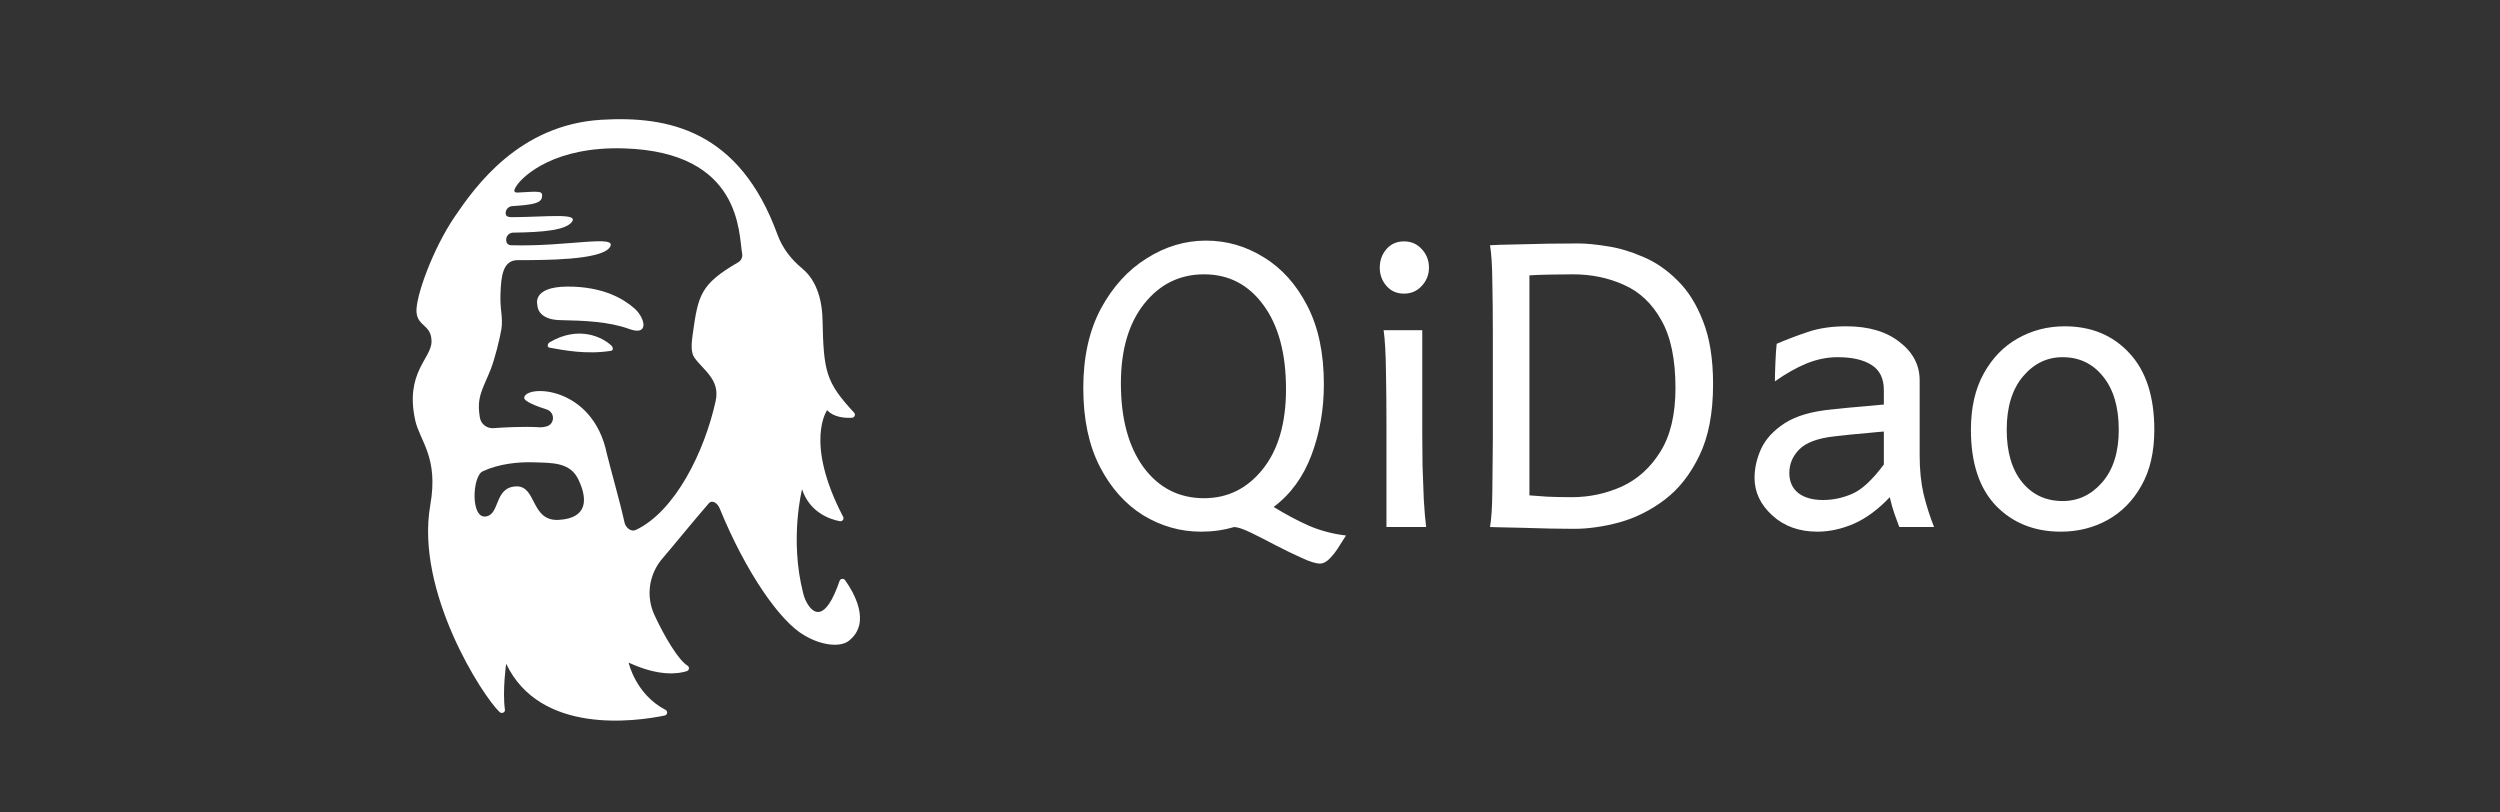
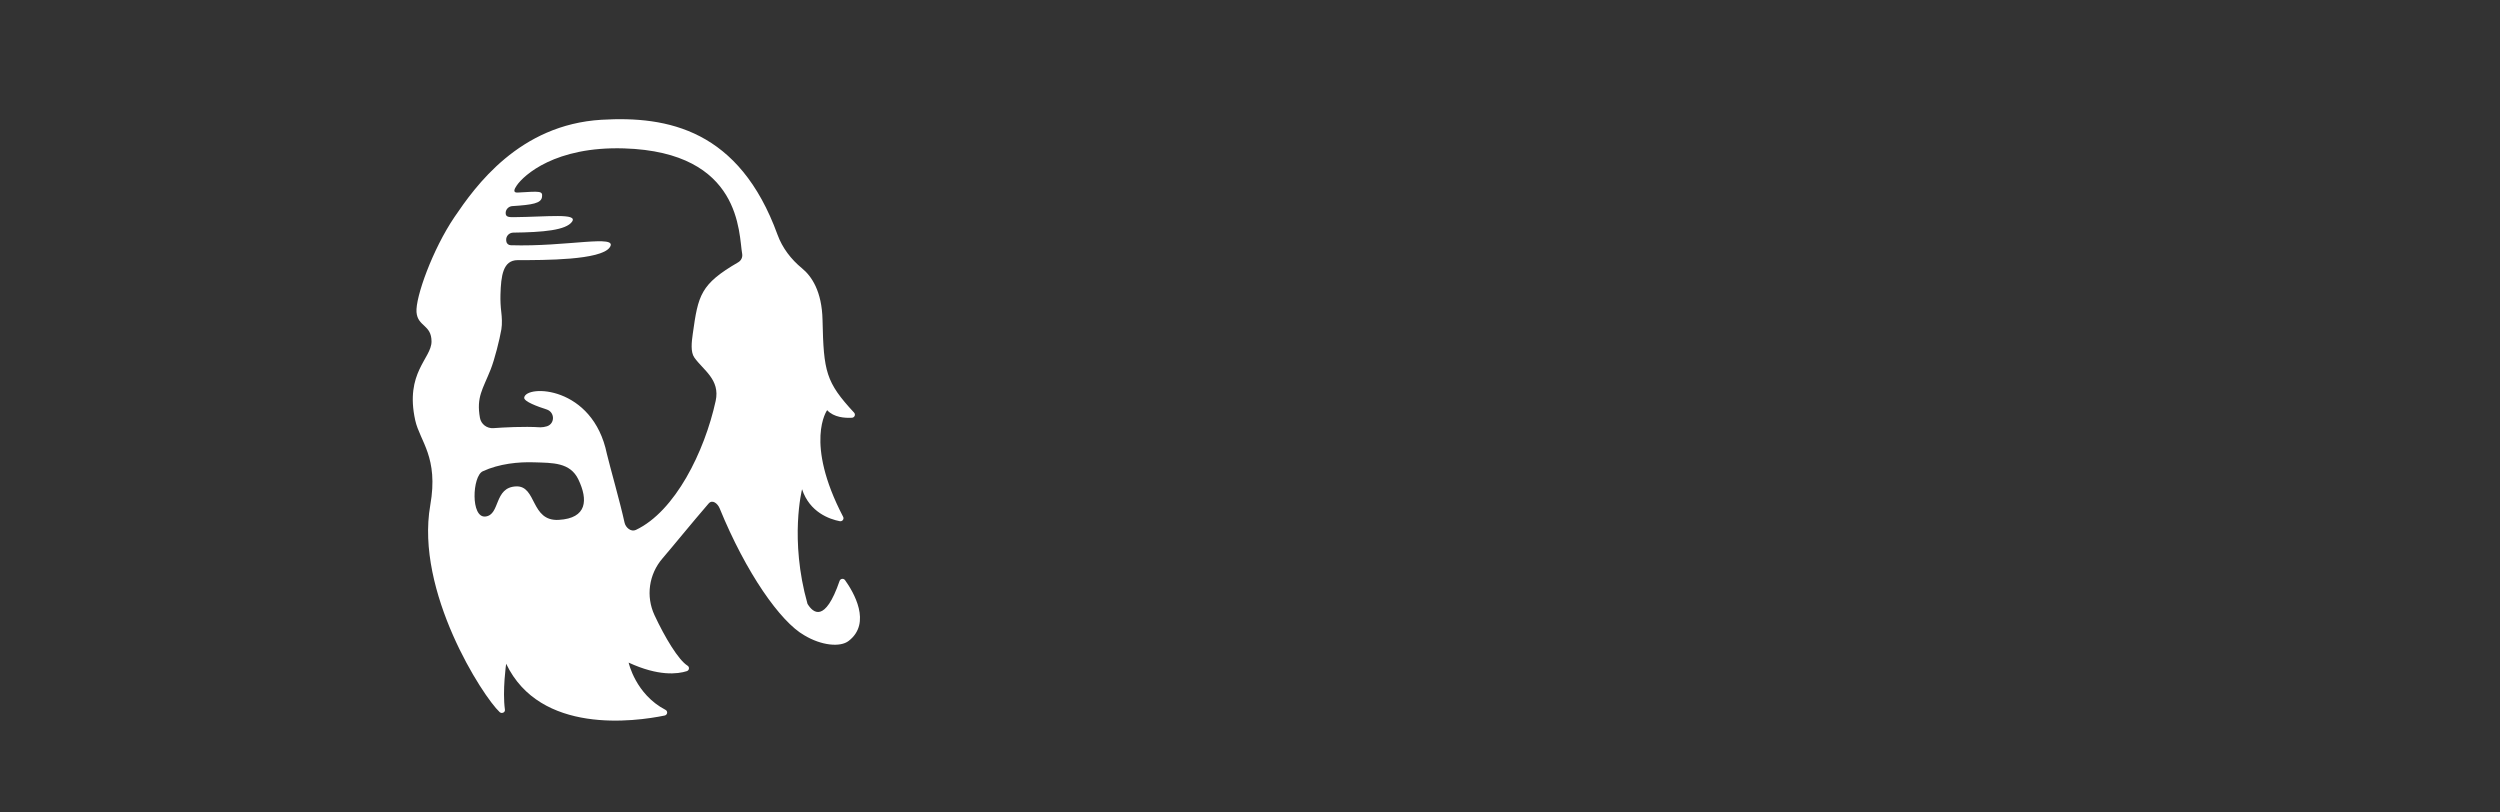
<svg xmlns="http://www.w3.org/2000/svg" width="400" height="130" viewBox="0 0 400 130" fill="none">
  <rect x="0" y="0" width="400" height="130" fill="#333333" stroke="none" />
-   <path d="M101.531 49.366C99.859 47.878 96.543 45.827 90.791 45.854C85.039 45.881 85.979 48.78 85.979 48.78C85.979 48.78 85.861 51.146 89.618 51.22C93.375 51.293 97.403 51.439 100.671 52.635C103.939 53.831 103.205 50.851 101.531 49.366Z" fill="white" />
-   <path d="M87.936 54.77C87.591 54.974 87.502 55.548 87.903 55.62C90.175 56.025 93.768 56.761 97.777 56.129C98.157 56.069 98.1 55.562 97.825 55.3C96.403 53.94 92.584 52.032 87.936 54.77Z" fill="white" />
-   <path d="M135.204 92.819C135.151 92.746 135.08 92.689 134.996 92.653C134.913 92.618 134.821 92.606 134.731 92.619C134.641 92.632 134.556 92.669 134.487 92.726C134.417 92.783 134.364 92.857 134.335 92.941C131.997 99.737 130.083 98.072 129.198 96.611C128.891 96.095 128.662 95.538 128.518 94.958C126.287 86.276 128.33 78.28 128.33 78.28C129.544 81.975 132.729 83.071 134.361 83.391C134.454 83.41 134.55 83.402 134.639 83.369C134.728 83.336 134.804 83.279 134.861 83.205C134.917 83.13 134.951 83.041 134.958 82.95C134.965 82.857 134.945 82.765 134.9 82.683C128.648 70.703 132.344 65.626 132.344 65.626C133.42 66.796 135.194 66.9 136.311 66.84C136.406 66.834 136.496 66.803 136.573 66.75C136.65 66.697 136.71 66.623 136.746 66.538C136.781 66.453 136.792 66.359 136.777 66.269C136.761 66.178 136.719 66.093 136.656 66.024C132.126 61.134 131.781 59.475 131.605 51.193C131.508 46.603 129.858 44.19 128.325 42.932C126.571 41.495 125.171 39.665 124.404 37.553C118.292 20.754 106.855 18.534 96.243 19.162C83.068 19.944 76.053 29.803 72.723 34.715C69.201 39.91 66.456 47.59 66.641 49.94C66.826 52.29 69.044 51.922 69.044 54.639C69.044 57.356 64.75 59.615 66.438 67.253C67.184 70.618 70.202 73.141 68.844 80.829C66.416 94.645 77.248 111.432 79.946 113.937C80.273 114.238 80.848 113.995 80.789 113.559C80.368 110.475 80.984 106.197 80.984 106.197C86.411 117.569 101.592 115.46 106.347 114.485C106.448 114.464 106.54 114.414 106.61 114.34C106.681 114.267 106.726 114.174 106.741 114.075C106.755 113.975 106.738 113.874 106.691 113.784C106.644 113.695 106.57 113.621 106.479 113.575C101.678 111.081 100.581 106.016 100.581 106.016C105.358 108.227 108.419 107.856 109.895 107.382C109.984 107.353 110.063 107.299 110.123 107.227C110.183 107.156 110.221 107.069 110.232 106.977C110.244 106.885 110.228 106.792 110.188 106.709C110.147 106.625 110.083 106.555 110.003 106.505C108.564 105.622 106.371 101.975 104.711 98.406C104.03 96.933 103.788 95.302 104.014 93.701C104.24 92.1 104.925 90.594 105.989 89.357C107.93 87.092 110.477 83.93 113.372 80.571C113.978 79.863 114.82 80.554 115.139 81.321C119.369 91.677 124.872 99.484 128.666 101.636C131.416 103.296 134.429 103.595 135.783 102.55C139.516 99.672 136.556 94.707 135.204 92.819ZM89.406 83.18C84.869 83.448 85.903 77.682 82.57 77.823C78.999 77.979 80.069 82.376 77.675 82.643C75.28 82.911 75.559 76.187 77.24 75.406C79.888 74.18 82.99 73.886 85.472 73.971C88.414 74.07 91.225 73.958 92.544 76.724C94.106 79.988 93.942 82.92 89.406 83.18ZM118.101 41.974C112.068 45.479 111.713 47.212 110.849 53.376C110.658 54.731 110.464 56.317 111.098 57.213C112.53 59.236 115.253 60.734 114.506 64.15C112.725 72.28 108.029 81.812 101.731 84.791C100.973 85.15 100.104 84.425 99.928 83.62C99.226 80.398 97.555 74.54 97.103 72.627C94.86 61.671 84.172 61.52 83.873 63.615C83.784 64.238 86.038 65.059 87.468 65.514C88.781 65.939 88.826 67.771 87.518 68.205C87.175 68.311 86.818 68.367 86.458 68.371C83.816 68.195 80.465 68.395 78.953 68.503C78.447 68.54 77.945 68.392 77.545 68.087C77.145 67.781 76.876 67.341 76.79 66.852C76.199 63.499 77.243 62.297 78.506 59.112C79.134 57.526 79.941 54.329 80.22 52.69C80.365 51.81 80.302 50.754 80.208 49.963C80.094 49.027 80.049 48.085 80.074 47.143C80.163 44.103 80.472 41.621 82.839 41.621C87.103 41.621 96.126 41.634 97.555 39.584C99.053 37.438 90.69 39.519 81.704 39.236C81.528 39.23 81.361 39.162 81.232 39.044C81.104 38.927 81.024 38.767 81.007 38.596C81.007 38.542 80.997 38.49 80.992 38.436C80.978 38.283 80.997 38.128 81.047 37.982C81.098 37.836 81.178 37.702 81.284 37.588C81.389 37.474 81.518 37.382 81.662 37.319C81.805 37.256 81.961 37.222 82.118 37.22C86.917 37.162 90.569 36.836 91.529 35.469C92.505 34.07 87.655 34.697 82.157 34.747C81.454 34.747 80.871 34.737 80.908 34.05V34.028C80.922 33.755 81.039 33.497 81.236 33.304C81.432 33.11 81.695 32.994 81.973 32.977C85.208 32.769 86.586 32.528 86.722 31.517C86.858 30.506 86.389 30.608 82.813 30.809C82.035 30.852 82.258 30.276 82.7 29.646C83.816 28.039 88.807 23.404 99.849 23.742C118.767 24.331 118.169 37.432 118.748 40.615C118.794 40.879 118.758 41.151 118.642 41.394C118.527 41.636 118.337 41.839 118.101 41.974Z" fill="white" />
-   <path d="M211.201 90.171C210.541 90.171 209.566 89.87 208.275 89.266C206.983 88.689 205.596 88.017 204.113 87.248C202.656 86.48 201.31 85.793 200.073 85.19C198.864 84.613 197.985 84.325 197.436 84.325C195.787 84.819 194.029 85.066 192.161 85.066C188.864 85.066 185.773 84.188 182.888 82.431C180.03 80.647 177.722 78.052 175.964 74.649C174.205 71.218 173.326 67.032 173.326 62.091C173.326 57.15 174.26 52.923 176.128 49.409C178.025 45.896 180.47 43.206 183.465 41.339C186.459 39.445 189.619 38.498 192.944 38.498C196.268 38.498 199.359 39.39 202.216 41.174C205.101 42.931 207.423 45.525 209.181 48.956C210.94 52.36 211.819 56.532 211.819 61.473C211.819 65.508 211.16 69.282 209.841 72.796C208.522 76.309 206.503 79.082 203.783 81.113C205.706 82.293 207.588 83.295 209.429 84.119C211.297 84.915 213.275 85.436 215.363 85.683C215.116 86.04 214.773 86.576 214.333 87.289C213.893 88.03 213.399 88.689 212.849 89.266C212.3 89.87 211.75 90.171 211.201 90.171ZM192.655 79.713C196.419 79.713 199.538 78.176 202.011 75.102C204.51 72 205.761 67.718 205.761 62.255C205.761 56.546 204.552 52.058 202.134 48.791C199.743 45.525 196.584 43.892 192.655 43.892C188.753 43.892 185.553 45.47 183.053 48.627C180.58 51.756 179.343 55.997 179.343 61.35C179.343 66.977 180.552 71.451 182.97 74.773C185.415 78.066 188.644 79.713 192.655 79.713ZM221.834 84.325C221.834 84.325 221.834 83.775 221.834 82.678C221.834 81.552 221.834 80.125 221.834 78.396C221.834 76.666 221.834 74.869 221.834 73.002C221.834 71.135 221.834 69.461 221.834 67.979C221.834 64.959 221.806 62.091 221.751 59.373C221.724 56.628 221.601 54.446 221.381 52.827H227.562V69.667C227.562 70.984 227.576 72.59 227.604 74.484C227.659 76.351 227.727 78.189 227.81 80.001C227.92 81.786 228.043 83.227 228.181 84.325H221.834ZM224.636 46.98C223.482 46.98 222.548 46.568 221.834 45.745C221.119 44.921 220.762 43.947 220.762 42.821C220.762 41.668 221.119 40.68 221.834 39.857C222.548 39.033 223.482 38.621 224.636 38.621C225.79 38.621 226.738 39.033 227.48 39.857C228.249 40.68 228.634 41.668 228.634 42.821C228.634 43.947 228.249 44.921 227.48 45.745C226.738 46.568 225.79 46.98 224.636 46.98ZM251.837 84.613C250.848 84.613 249.597 84.599 248.086 84.572C246.603 84.544 245.119 84.503 243.635 84.448C242.152 84.421 240.902 84.393 239.885 84.366C238.896 84.338 238.402 84.325 238.402 84.325C238.621 83.09 238.745 81.209 238.772 78.684C238.8 76.159 238.827 73.358 238.855 70.284V53.444C238.855 50.425 238.827 47.611 238.772 45.004C238.745 42.396 238.621 40.474 238.402 39.239C239.281 39.184 240.558 39.143 242.234 39.116C243.938 39.061 245.724 39.02 247.592 38.992C249.46 38.965 251.081 38.951 252.455 38.951C253.774 38.951 255.354 39.102 257.194 39.404C259.035 39.678 260.931 40.241 262.882 41.092C264.86 41.916 266.687 43.164 268.363 44.839C270.067 46.486 271.44 48.668 272.484 51.386C273.556 54.076 274.092 57.438 274.092 61.473C274.092 66.085 273.364 69.886 271.908 72.878C270.479 75.87 268.624 78.231 266.344 79.96C264.091 81.662 261.673 82.87 259.09 83.583C256.535 84.27 254.117 84.613 251.837 84.613ZM251.507 79.549C254.282 79.549 256.934 78.986 259.461 77.86C261.989 76.707 264.049 74.855 265.643 72.302C267.264 69.721 268.075 66.318 268.075 62.091C268.075 57.479 267.319 53.856 265.808 51.221C264.324 48.558 262.332 46.678 259.832 45.58C257.359 44.455 254.639 43.892 251.672 43.892C250.655 43.892 249.433 43.906 248.004 43.933C246.603 43.96 245.504 44.002 244.707 44.056V79.26C245.449 79.315 246.397 79.383 247.551 79.466C248.732 79.521 250.051 79.549 251.507 79.549ZM290.783 85.066C287.871 85.066 285.466 84.201 283.571 82.472C281.675 80.743 280.727 78.739 280.727 76.46C280.727 74.896 281.084 73.332 281.799 71.767C282.54 70.202 283.805 68.843 285.59 67.691C287.403 66.537 289.904 65.81 293.091 65.508C293.805 65.426 294.74 65.329 295.894 65.22C297.047 65.111 298.146 65.014 299.191 64.932C300.262 64.822 301.004 64.753 301.416 64.726V62.42C301.416 60.553 300.756 59.208 299.437 58.385C298.146 57.562 296.333 57.15 293.997 57.15C292.377 57.15 290.741 57.479 289.093 58.138C287.472 58.797 285.769 59.758 283.983 61.02C283.983 60.334 284.01 59.332 284.065 58.014C284.12 56.669 284.189 55.667 284.271 55.009C285.865 54.323 287.527 53.691 289.258 53.115C291.016 52.511 293.063 52.209 295.399 52.209C298.971 52.209 301.814 53.046 303.93 54.72C306.073 56.368 307.145 58.413 307.145 60.856V72.919C307.145 75.143 307.35 77.174 307.763 79.013C308.203 80.825 308.765 82.596 309.452 84.325H303.889C303.696 83.831 303.449 83.158 303.147 82.307C302.845 81.457 302.584 80.537 302.364 79.549C300.523 81.498 298.613 82.911 296.635 83.79C294.657 84.64 292.706 85.066 290.783 85.066ZM291.69 80.001C293.283 80.001 294.836 79.672 296.347 79.013C297.885 78.355 299.575 76.79 301.416 74.319V69.049C300.922 69.077 300.152 69.145 299.108 69.255C298.092 69.337 297.047 69.433 295.976 69.543C294.904 69.653 294.039 69.749 293.379 69.831C290.769 70.134 288.929 70.833 287.857 71.931C286.813 73.002 286.291 74.251 286.291 75.678C286.291 77.05 286.772 78.121 287.733 78.89C288.695 79.631 290.013 80.001 291.69 80.001ZM329.729 85.066C325.498 85.066 322.036 83.679 319.343 80.907C316.678 78.108 315.346 74.059 315.346 68.761C315.346 65.22 316.033 62.214 317.407 59.744C318.78 57.274 320.593 55.407 322.847 54.144C325.127 52.854 327.627 52.209 330.347 52.209C334.606 52.209 338.054 53.636 340.692 56.491C343.357 59.346 344.69 63.436 344.69 68.761C344.69 72.302 344.003 75.28 342.629 77.696C341.282 80.111 339.469 81.95 337.189 83.213C334.936 84.448 332.449 85.066 329.729 85.066ZM330.017 80.166C332.518 80.166 334.633 79.165 336.364 77.161C338.123 75.129 339.002 72.329 339.002 68.761C339.002 65.137 338.164 62.297 336.488 60.238C334.84 58.179 332.683 57.15 330.017 57.15C327.518 57.15 325.402 58.179 323.671 60.238C321.94 62.297 321.074 65.137 321.074 68.761C321.074 72.329 321.899 75.129 323.547 77.161C325.196 79.165 327.352 80.166 330.017 80.166Z" fill="white" />
+   <path d="M135.204 92.819C135.151 92.746 135.08 92.689 134.996 92.653C134.913 92.618 134.821 92.606 134.731 92.619C134.641 92.632 134.556 92.669 134.487 92.726C134.417 92.783 134.364 92.857 134.335 92.941C131.997 99.737 130.083 98.072 129.198 96.611C126.287 86.276 128.33 78.28 128.33 78.28C129.544 81.975 132.729 83.071 134.361 83.391C134.454 83.41 134.55 83.402 134.639 83.369C134.728 83.336 134.804 83.279 134.861 83.205C134.917 83.13 134.951 83.041 134.958 82.95C134.965 82.857 134.945 82.765 134.9 82.683C128.648 70.703 132.344 65.626 132.344 65.626C133.42 66.796 135.194 66.9 136.311 66.84C136.406 66.834 136.496 66.803 136.573 66.75C136.65 66.697 136.71 66.623 136.746 66.538C136.781 66.453 136.792 66.359 136.777 66.269C136.761 66.178 136.719 66.093 136.656 66.024C132.126 61.134 131.781 59.475 131.605 51.193C131.508 46.603 129.858 44.19 128.325 42.932C126.571 41.495 125.171 39.665 124.404 37.553C118.292 20.754 106.855 18.534 96.243 19.162C83.068 19.944 76.053 29.803 72.723 34.715C69.201 39.91 66.456 47.59 66.641 49.94C66.826 52.29 69.044 51.922 69.044 54.639C69.044 57.356 64.75 59.615 66.438 67.253C67.184 70.618 70.202 73.141 68.844 80.829C66.416 94.645 77.248 111.432 79.946 113.937C80.273 114.238 80.848 113.995 80.789 113.559C80.368 110.475 80.984 106.197 80.984 106.197C86.411 117.569 101.592 115.46 106.347 114.485C106.448 114.464 106.54 114.414 106.61 114.34C106.681 114.267 106.726 114.174 106.741 114.075C106.755 113.975 106.738 113.874 106.691 113.784C106.644 113.695 106.57 113.621 106.479 113.575C101.678 111.081 100.581 106.016 100.581 106.016C105.358 108.227 108.419 107.856 109.895 107.382C109.984 107.353 110.063 107.299 110.123 107.227C110.183 107.156 110.221 107.069 110.232 106.977C110.244 106.885 110.228 106.792 110.188 106.709C110.147 106.625 110.083 106.555 110.003 106.505C108.564 105.622 106.371 101.975 104.711 98.406C104.03 96.933 103.788 95.302 104.014 93.701C104.24 92.1 104.925 90.594 105.989 89.357C107.93 87.092 110.477 83.93 113.372 80.571C113.978 79.863 114.82 80.554 115.139 81.321C119.369 91.677 124.872 99.484 128.666 101.636C131.416 103.296 134.429 103.595 135.783 102.55C139.516 99.672 136.556 94.707 135.204 92.819ZM89.406 83.18C84.869 83.448 85.903 77.682 82.57 77.823C78.999 77.979 80.069 82.376 77.675 82.643C75.28 82.911 75.559 76.187 77.24 75.406C79.888 74.18 82.99 73.886 85.472 73.971C88.414 74.07 91.225 73.958 92.544 76.724C94.106 79.988 93.942 82.92 89.406 83.18ZM118.101 41.974C112.068 45.479 111.713 47.212 110.849 53.376C110.658 54.731 110.464 56.317 111.098 57.213C112.53 59.236 115.253 60.734 114.506 64.15C112.725 72.28 108.029 81.812 101.731 84.791C100.973 85.15 100.104 84.425 99.928 83.62C99.226 80.398 97.555 74.54 97.103 72.627C94.86 61.671 84.172 61.52 83.873 63.615C83.784 64.238 86.038 65.059 87.468 65.514C88.781 65.939 88.826 67.771 87.518 68.205C87.175 68.311 86.818 68.367 86.458 68.371C83.816 68.195 80.465 68.395 78.953 68.503C78.447 68.54 77.945 68.392 77.545 68.087C77.145 67.781 76.876 67.341 76.79 66.852C76.199 63.499 77.243 62.297 78.506 59.112C79.134 57.526 79.941 54.329 80.22 52.69C80.365 51.81 80.302 50.754 80.208 49.963C80.094 49.027 80.049 48.085 80.074 47.143C80.163 44.103 80.472 41.621 82.839 41.621C87.103 41.621 96.126 41.634 97.555 39.584C99.053 37.438 90.69 39.519 81.704 39.236C81.528 39.23 81.361 39.162 81.232 39.044C81.104 38.927 81.024 38.767 81.007 38.596C81.007 38.542 80.997 38.49 80.992 38.436C80.978 38.283 80.997 38.128 81.047 37.982C81.098 37.836 81.178 37.702 81.284 37.588C81.389 37.474 81.518 37.382 81.662 37.319C81.805 37.256 81.961 37.222 82.118 37.22C86.917 37.162 90.569 36.836 91.529 35.469C92.505 34.07 87.655 34.697 82.157 34.747C81.454 34.747 80.871 34.737 80.908 34.05V34.028C80.922 33.755 81.039 33.497 81.236 33.304C81.432 33.11 81.695 32.994 81.973 32.977C85.208 32.769 86.586 32.528 86.722 31.517C86.858 30.506 86.389 30.608 82.813 30.809C82.035 30.852 82.258 30.276 82.7 29.646C83.816 28.039 88.807 23.404 99.849 23.742C118.767 24.331 118.169 37.432 118.748 40.615C118.794 40.879 118.758 41.151 118.642 41.394C118.527 41.636 118.337 41.839 118.101 41.974Z" fill="white" />
</svg>